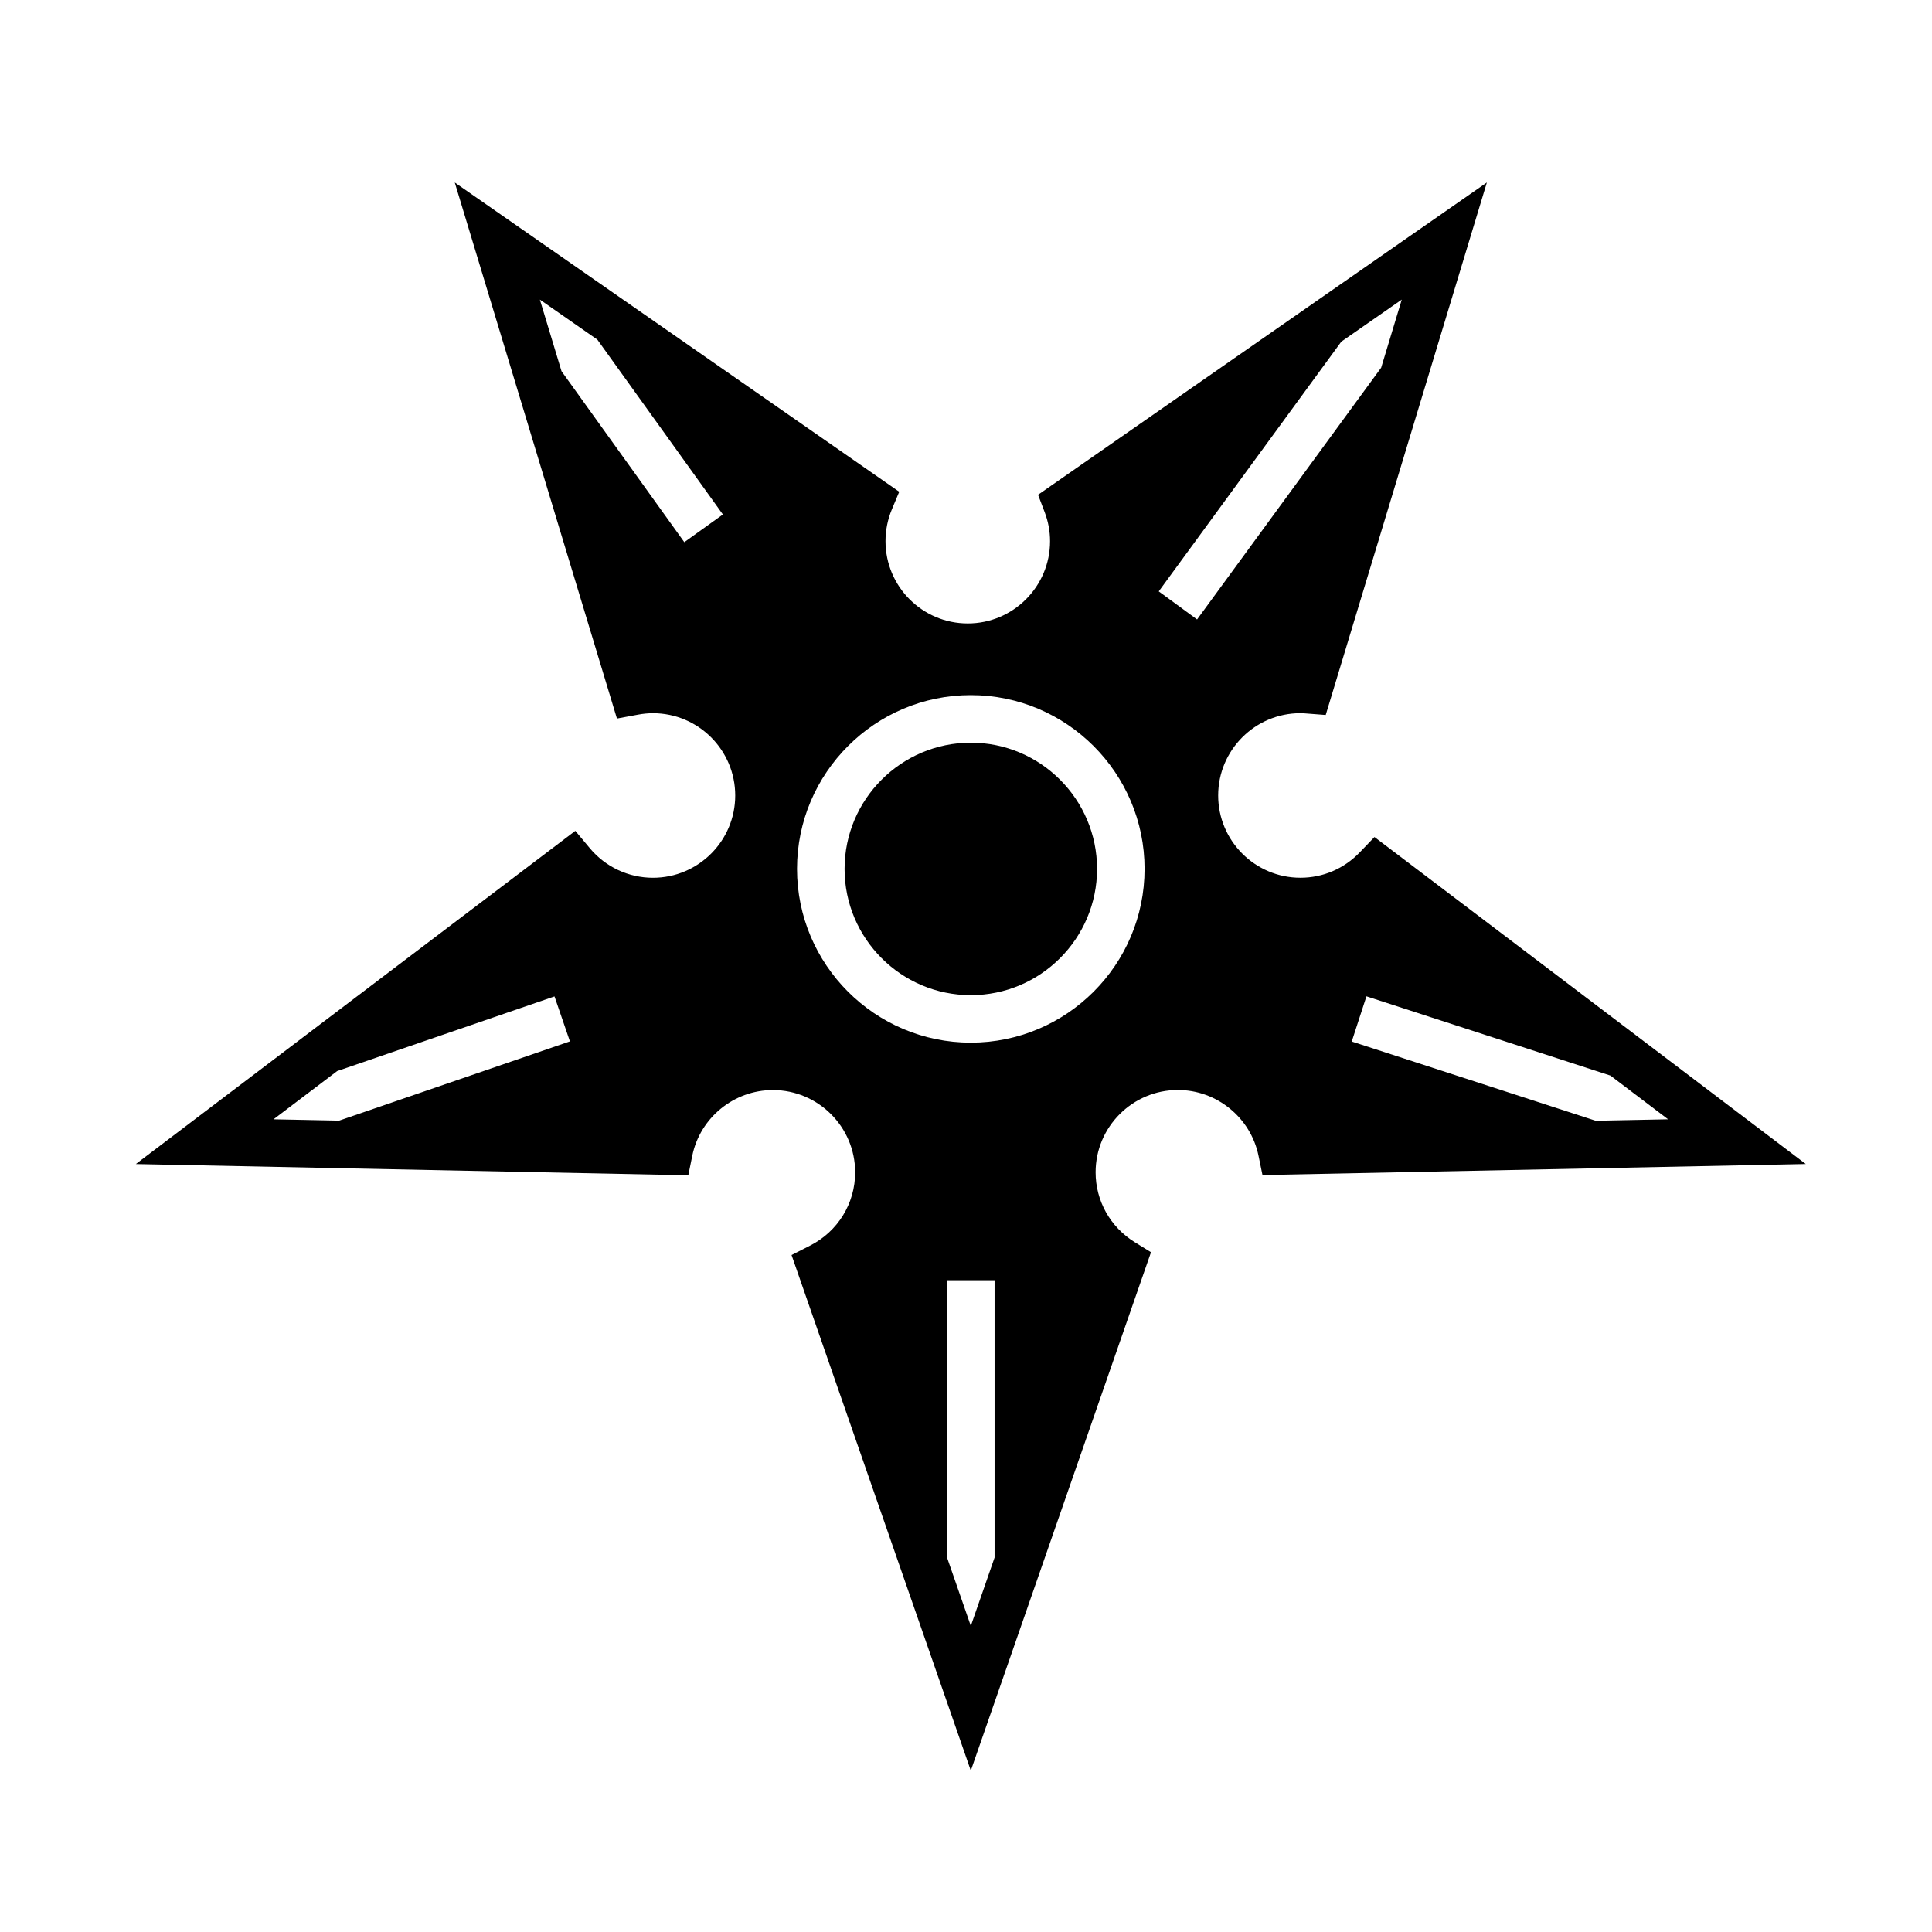
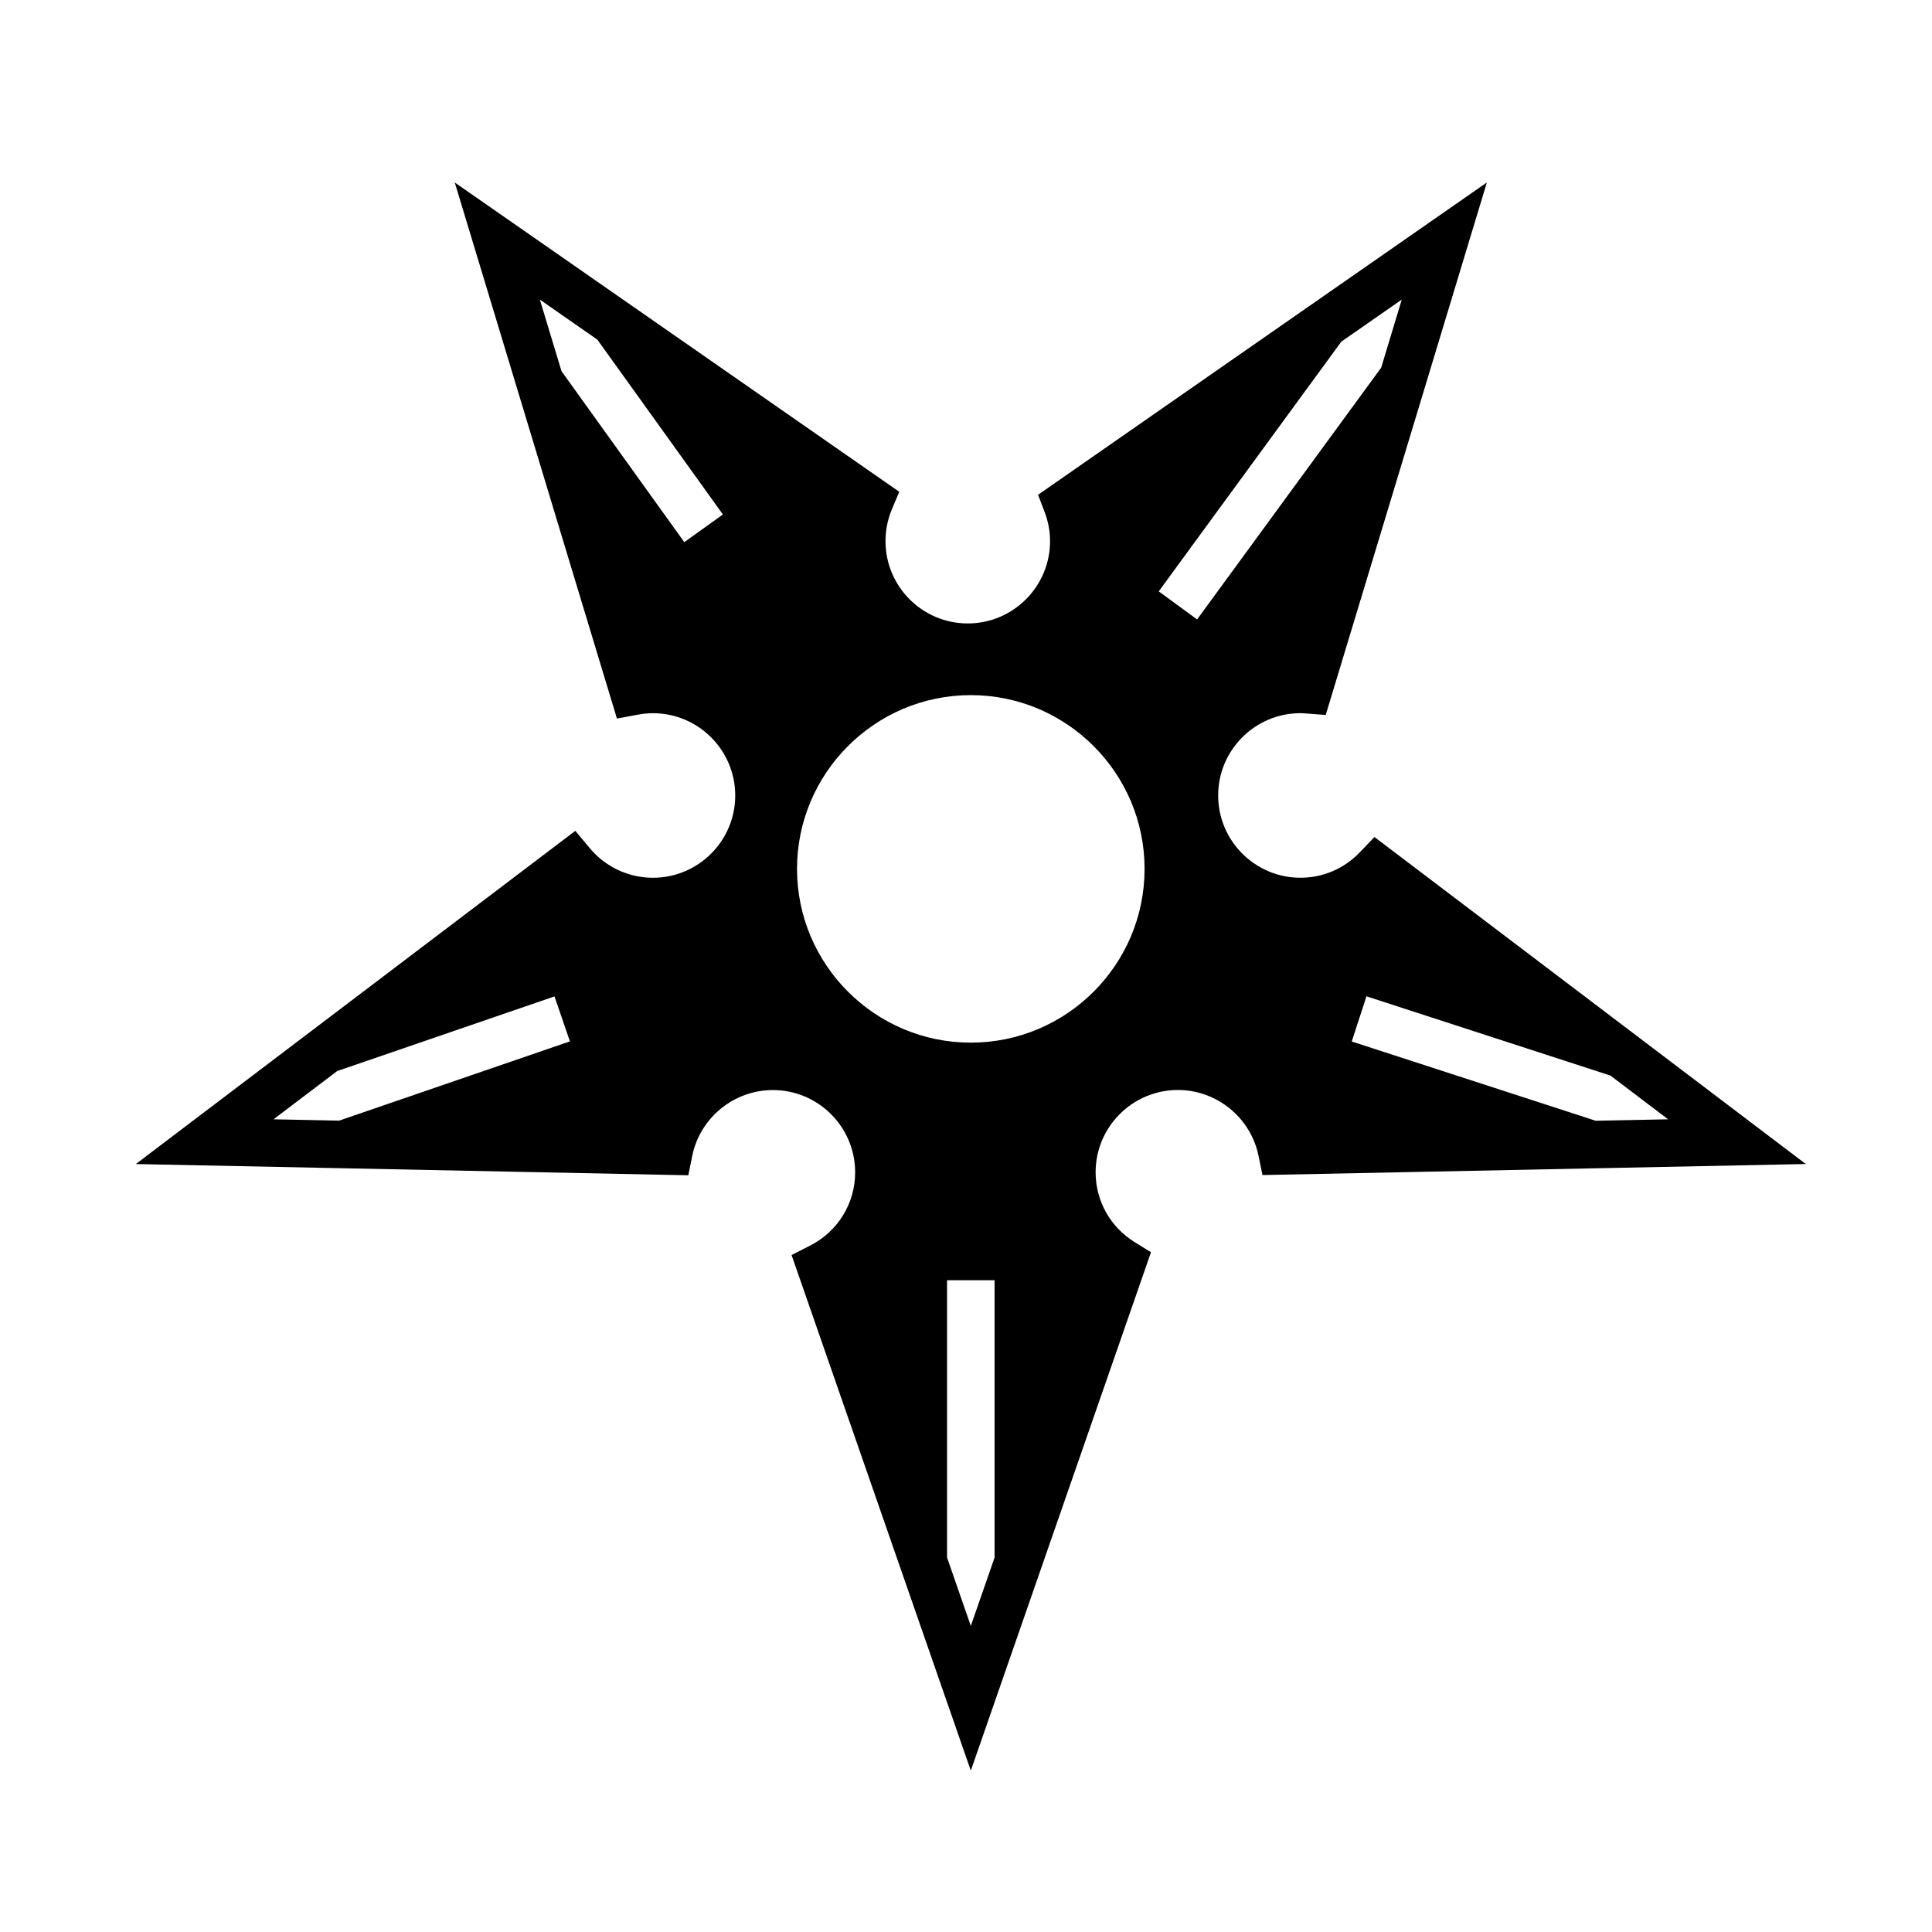
<svg xmlns="http://www.w3.org/2000/svg" fill="#000000" width="800px" height="800px" version="1.1" viewBox="144 144 512 512">
  <g>
-     <path d="m401.28 340.82c-18.449 0-33.457 15.008-33.457 33.453 0 18.445 15.008 33.453 33.457 33.453 18.449 0 33.453-15.008 33.453-33.453 0-18.445-15.004-33.453-33.453-33.453z" />
    <path d="m508.25 365.82-3.883 4.047c-4.168 4.348-9.766 6.742-15.738 6.742-12.02 0-21.801-9.777-21.801-21.805s9.777-21.805 21.801-21.805c0.559 0 1.109 0.047 1.656 0.09l5.043 0.387 42.707-141.12-118.94 82.766 1.754 4.602c0.945 2.488 1.426 5.074 1.426 7.688 0 12.027-9.777 21.805-21.805 21.805s-21.801-9.777-21.801-21.805c0-2.902 0.562-5.727 1.676-8.398l1.961-4.691-117.79-81.961 42.98 142.06 5.543-1.027c1.406-0.262 2.715-0.387 4.004-0.387 12.02 0 21.801 9.777 21.801 21.805s-9.777 21.805-21.801 21.805c-6.469 0-12.566-2.852-16.727-7.828l-3.848-4.606-116.47 88.301 146.41 2.977 1.047-5.144c2.051-10.105 11.039-17.441 21.367-17.441 12.02 0 21.805 9.777 21.805 21.805 0 8.23-4.578 15.672-11.957 19.422l-4.898 2.492 47.504 136.64 47.75-137.38-4.297-2.656c-6.492-4.019-10.379-10.949-10.379-18.535 0-12.027 9.777-21.805 21.801-21.805 10.309 0 19.289 7.32 21.363 17.402l1.055 5.141 143.98-2.926zm-182.9-78.141-32.543-45.312-5.738-18.969 15.23 10.602 33.277 46.34zm-91.477 153.3-17.387-0.352 16.867-12.785 57.594-19.781 4.09 11.914zm173.7 115.79-6.297 18.113-6.297-18.117v-73.5h12.594zm-6.297-136.46c-25.391 0-46.055-20.656-46.055-46.047s20.66-46.047 46.055-46.047c25.391 0 46.047 20.656 46.047 46.047 0.004 25.391-20.652 46.047-46.047 46.047zm49.801-119.59 48.387-66.18 16.02-11.145-5.457 18.043-48.789 66.723zm51.152 119.29 3.894-11.977 64.66 21.008 15.281 11.586-19.18 0.387z" />
  </g>
</svg>